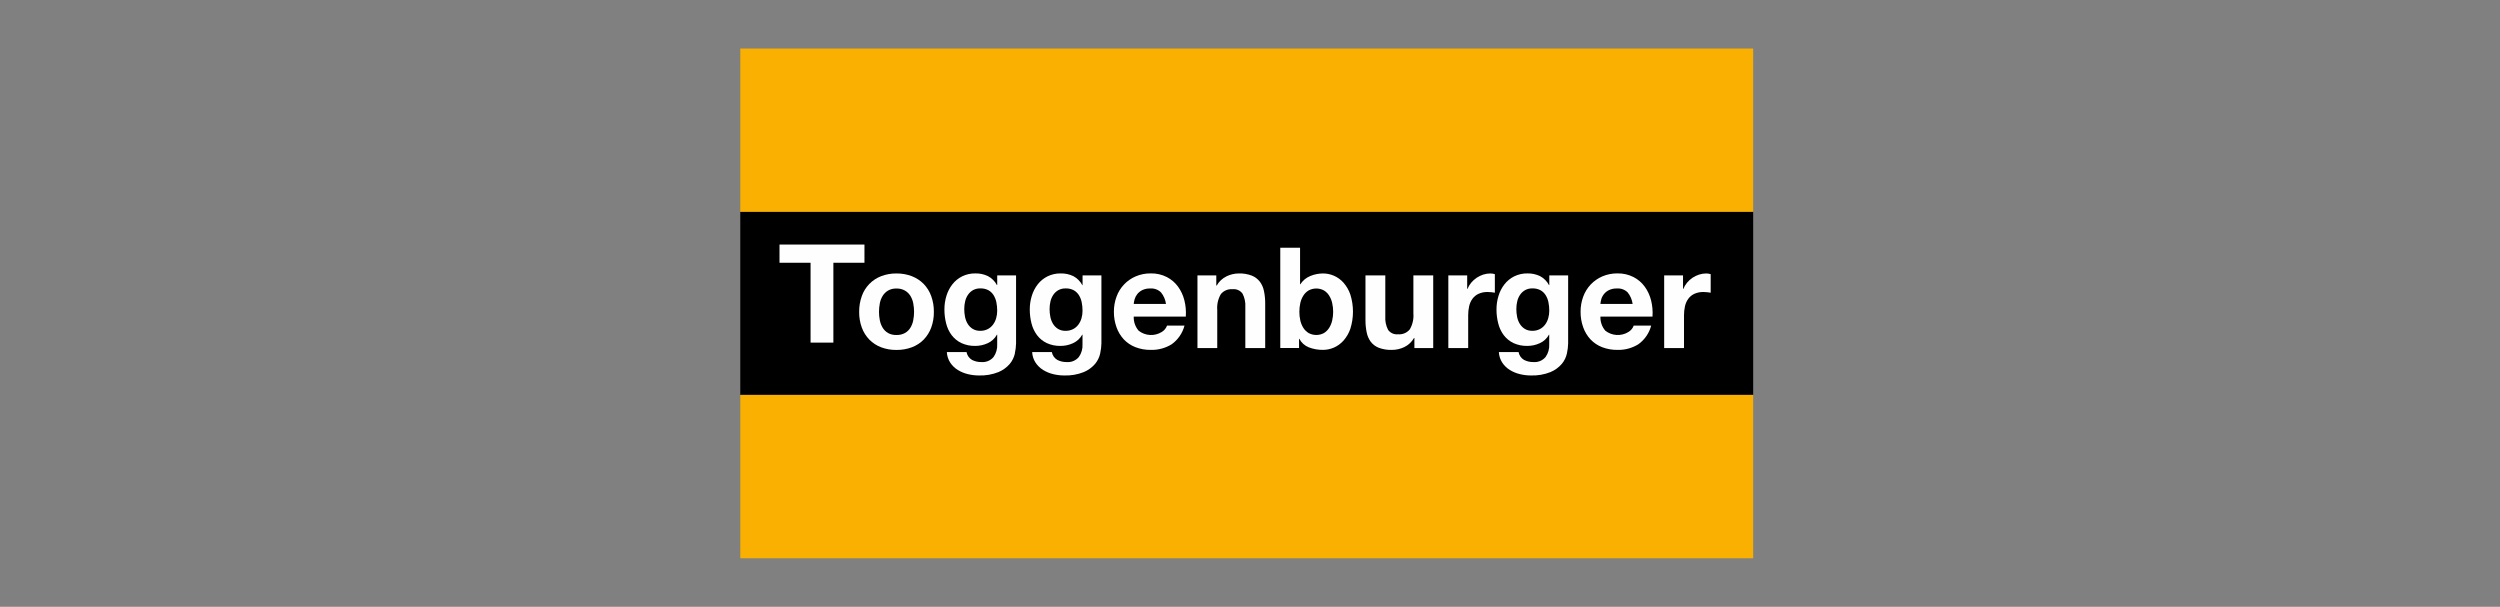
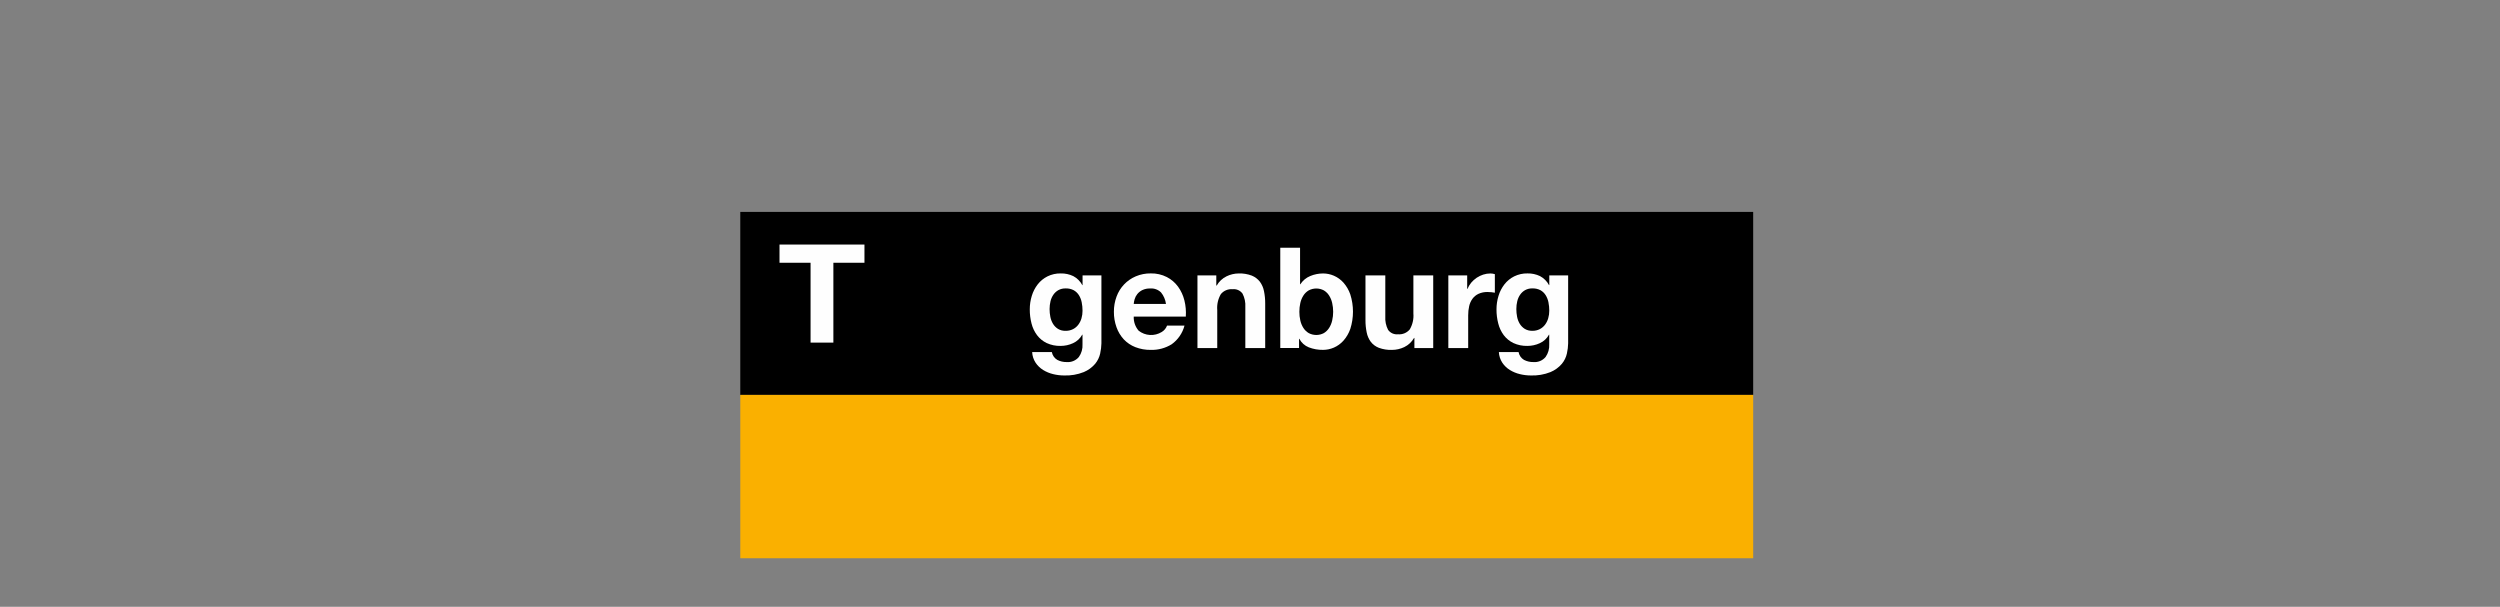
<svg xmlns="http://www.w3.org/2000/svg" version="1.1" id="Ebene_1" x="0px" y="0px" width="206px" height="50px" viewBox="0 0 206 50" enable-background="new 0 0 206 50" xml:space="preserve">
  <rect x="0" y="0" width="206" height="50" fill="#808080" stroke="none" />
  <g id="logo-toggenburger">
-     <path id="Pfad_19402" fill="#FAB000" d="M61,17.462h83.462V4H61V17.462z" />
    <path id="Pfad_19403" d="M61,32.542h83.462V17.461H61V32.542z" />
    <path id="Pfad_19404" fill="#FAB000" d="M61,46h83.462V32.538H61V46z" />
    <path id="Fill-4" fill-rule="evenodd" clip-rule="evenodd" fill="#FEFEFE" d="M64.231,21.651v-1.5h7v1.5H68.67v6.58h-1.879v-6.58   H64.231z" />
-     <path id="Fill-5" fill-rule="evenodd" clip-rule="evenodd" fill="#FEFEFE" d="M71.015,24.391   c0.265-0.75,0.845-1.346,1.587-1.632c0.403-0.155,0.833-0.232,1.265-0.226c0.434-0.006,0.866,0.071,1.272,0.226   c0.365,0.141,0.696,0.358,0.972,0.636c0.275,0.286,0.487,0.627,0.621,1c0.15,0.417,0.224,0.857,0.219,1.3   c0.007,0.443-0.068,0.884-0.219,1.3c-0.136,0.37-0.347,0.707-0.621,0.99c-0.275,0.278-0.606,0.492-0.972,0.63   c-0.407,0.151-0.838,0.226-1.272,0.22c-0.432,0.006-0.861-0.068-1.265-0.22c-0.364-0.138-0.693-0.353-0.967-0.63   c-0.274-0.283-0.485-0.62-0.621-0.99c-0.151-0.416-0.226-0.857-0.219-1.3c-0.005-0.443,0.069-0.883,0.219-1.3    M72.498,26.395c0.042,0.217,0.121,0.424,0.236,0.613c0.109,0.179,0.261,0.329,0.442,0.434   c0.211,0.115,0.45,0.171,0.69,0.162c0.244,0.009,0.485-0.047,0.7-0.162c0.184-0.104,0.338-0.254,0.449-0.434   c0.114-0.189,0.194-0.396,0.235-0.613c0.046-0.231,0.07-0.465,0.07-0.7c-0-0.237-0.024-0.473-0.07-0.706   c-0.04-0.217-0.12-0.425-0.235-0.613c-0.113-0.178-0.267-0.327-0.449-0.434c-0.214-0.119-0.456-0.177-0.7-0.168   c-0.241-0.009-0.48,0.049-0.69,0.168c-0.18,0.108-0.331,0.256-0.442,0.434c-0.116,0.188-0.196,0.396-0.236,0.613   c-0.046,0.233-0.069,0.469-0.069,0.706C72.428,25.93,72.452,26.165,72.498,26.395" />
-     <path id="Fill-7" fill-rule="evenodd" clip-rule="evenodd" fill="#FEFEFE" d="M83.629,29.12   c-0.07,0.317-0.214,0.612-0.42,0.862c-0.254,0.295-0.573,0.527-0.932,0.677c-0.519,0.206-1.076,0.302-1.634,0.279   c-0.3-0.001-0.599-0.038-0.891-0.11c-0.292-0.069-0.572-0.184-0.828-0.342c-0.248-0.153-0.46-0.358-0.621-0.6   c-0.171-0.261-0.268-0.563-0.282-0.874h1.622c0.049,0.269,0.212,0.504,0.448,0.643c0.238,0.123,0.503,0.184,0.771,0.179   c0.384,0.033,0.759-0.122,1.007-0.417c0.217-0.306,0.323-0.678,0.3-1.053v-0.787h-0.023   c-0.169,0.309-0.433,0.554-0.754,0.7c-0.322,0.15-0.674,0.227-1.029,0.226c-0.397,0.01-0.791-0.071-1.151-0.237   c-0.312-0.15-0.584-0.372-0.794-0.648c-0.214-0.287-0.368-0.614-0.454-0.962c-0.098-0.38-0.146-0.771-0.144-1.163   c-0.001-0.379,0.055-0.755,0.166-1.117c0.104-0.344,0.27-0.665,0.49-0.949c0.215-0.275,0.488-0.498,0.8-0.654   c0.342-0.168,0.719-0.252,1.1-0.244c0.355-0.008,0.708,0.068,1.029,0.221c0.317,0.167,0.576,0.425,0.743,0.741h0.023   v-0.8h1.553v5.6c-0.005,0.276-0.038,0.551-0.1,0.821 M81.386,27.121c0.172-0.088,0.322-0.215,0.437-0.37   c0.118-0.158,0.206-0.337,0.26-0.527c0.058-0.201,0.087-0.41,0.086-0.619c0.001-0.235-0.022-0.47-0.069-0.7   c-0.041-0.207-0.119-0.405-0.23-0.585c-0.106-0.169-0.252-0.308-0.425-0.406c-0.206-0.106-0.436-0.158-0.668-0.15   c-0.206-0.005-0.411,0.042-0.593,0.139c-0.165,0.092-0.306,0.221-0.414,0.376c-0.114,0.165-0.196,0.349-0.241,0.544   c-0.051,0.21-0.076,0.426-0.075,0.642c0,0.216,0.021,0.431,0.063,0.643c0.039,0.202,0.113,0.396,0.219,0.573   c0.102,0.168,0.242,0.311,0.408,0.416c0.191,0.114,0.411,0.17,0.633,0.162c0.212,0.004,0.421-0.043,0.61-0.139" />
    <path id="Fill-9" fill-rule="evenodd" clip-rule="evenodd" fill="#FEFEFE" d="M90.658,29.12   c-0.07,0.317-0.214,0.612-0.42,0.862c-0.254,0.295-0.573,0.527-0.932,0.677c-0.519,0.207-1.076,0.302-1.634,0.279   c-0.3-0.001-0.599-0.038-0.891-0.11c-0.292-0.069-0.572-0.185-0.828-0.342c-0.247-0.153-0.459-0.358-0.621-0.6   c-0.171-0.261-0.268-0.563-0.282-0.874h1.622c0.049,0.27,0.213,0.504,0.449,0.643c0.238,0.123,0.503,0.185,0.771,0.179   c0.383,0.033,0.758-0.123,1.006-0.417c0.218-0.306,0.324-0.678,0.3-1.053v-0.787h-0.023   c-0.169,0.309-0.433,0.554-0.753,0.7c-0.323,0.15-0.674,0.227-1.03,0.226c-0.395,0.01-0.787-0.071-1.146-0.236   c-0.312-0.15-0.584-0.372-0.793-0.648c-0.214-0.287-0.369-0.614-0.455-0.962c-0.098-0.38-0.146-0.771-0.144-1.163   c-0.002-0.379,0.054-0.755,0.166-1.117c0.104-0.344,0.27-0.665,0.49-0.949c0.215-0.275,0.488-0.498,0.8-0.654   c0.342-0.168,0.719-0.252,1.1-0.244c0.355-0.007,0.708,0.068,1.029,0.221c0.316,0.167,0.575,0.425,0.742,0.741h0.023   v-0.8h1.553v5.6c-0.005,0.276-0.039,0.551-0.1,0.821 M88.418,27.122c0.172-0.088,0.322-0.215,0.437-0.37   c0.118-0.159,0.206-0.337,0.26-0.527c0.058-0.201,0.086-0.41,0.085-0.619c0.001-0.235-0.022-0.47-0.069-0.7   c-0.041-0.207-0.118-0.406-0.23-0.585c-0.106-0.169-0.253-0.308-0.426-0.406c-0.206-0.107-0.435-0.158-0.667-0.15   c-0.206-0.005-0.411,0.042-0.593,0.139c-0.165,0.092-0.306,0.221-0.414,0.376c-0.114,0.165-0.195,0.349-0.241,0.544   c-0.05,0.21-0.075,0.426-0.075,0.642c0,0.216,0.021,0.431,0.063,0.643c0.039,0.202,0.113,0.396,0.219,0.573   c0.102,0.168,0.242,0.311,0.408,0.416c0.191,0.114,0.41,0.17,0.632,0.162c0.212,0.004,0.421-0.043,0.61-0.139" />
    <path id="Fill-11" fill-rule="evenodd" clip-rule="evenodd" fill="#FEFEFE" d="M93.818,27.245   c0.55,0.436,1.314,0.48,1.91,0.11c0.202-0.12,0.356-0.306,0.437-0.527h1.438c-0.162,0.621-0.537,1.166-1.058,1.54   c-0.518,0.32-1.118,0.481-1.726,0.463c-0.432,0.006-0.862-0.071-1.265-0.226c-0.362-0.141-0.688-0.36-0.955-0.642   c-0.266-0.289-0.47-0.629-0.6-1c-0.146-0.409-0.219-0.84-0.214-1.274c-0.004-0.426,0.071-0.85,0.219-1.25   c0.273-0.751,0.846-1.355,1.581-1.668c0.392-0.166,0.813-0.248,1.238-0.243c0.459-0.01,0.913,0.093,1.323,0.3   c0.366,0.189,0.683,0.46,0.926,0.793c0.246,0.341,0.423,0.726,0.523,1.134c0.108,0.435,0.147,0.884,0.115,1.331h-4.29   c-0.018,0.423,0.125,0.837,0.4,1.158 M95.667,24.095c-0.236-0.232-0.562-0.35-0.892-0.324   c-0.224-0.008-0.446,0.038-0.649,0.133c-0.16,0.079-0.301,0.191-0.414,0.33c-0.099,0.124-0.173,0.265-0.218,0.417   c-0.039,0.128-0.064,0.26-0.075,0.393h2.657c-0.046-0.348-0.187-0.676-0.408-0.949" />
    <path id="Fill-13" fill-rule="evenodd" clip-rule="evenodd" fill="#FEFEFE" d="M100.223,22.695v0.833h0.035   c0.186-0.328,0.467-0.592,0.805-0.758c0.315-0.155,0.661-0.236,1.012-0.238c0.367-0.012,0.733,0.049,1.076,0.179   c0.261,0.106,0.489,0.278,0.662,0.5c0.169,0.23,0.285,0.495,0.339,0.776c0.069,0.333,0.102,0.673,0.1,1.013v3.681   h-1.637v-3.38c0.025-0.383-0.054-0.765-0.23-1.106c-0.187-0.26-0.499-0.399-0.817-0.364   c-0.368-0.033-0.73,0.116-0.967,0.4c-0.233,0.397-0.338,0.856-0.3,1.314v3.137H98.67v-5.987H100.223z" />
    <path id="Fill-15" fill-rule="evenodd" clip-rule="evenodd" fill="#FEFEFE" d="M107.125,20.415v3.009h0.023   c0.195-0.303,0.478-0.54,0.811-0.677c0.337-0.142,0.699-0.214,1.065-0.214c0.305,0.001,0.606,0.064,0.886,0.185   c0.3,0.13,0.569,0.324,0.788,0.567c0.252,0.286,0.445,0.619,0.568,0.979c0.292,0.923,0.292,1.913,0,2.836   c-0.125,0.36-0.319,0.692-0.572,0.977c-0.219,0.243-0.488,0.437-0.788,0.567c-0.28,0.121-0.581,0.184-0.886,0.185   c-0.401,0.006-0.8-0.064-1.174-0.208c-0.338-0.133-0.616-0.384-0.782-0.706h-0.023v0.762h-1.547v-8.262H107.125z    M109.771,24.964c-0.048-0.218-0.133-0.425-0.253-0.613c-0.109-0.172-0.257-0.317-0.431-0.423   c-0.39-0.208-0.859-0.208-1.249,0c-0.177,0.104-0.327,0.249-0.437,0.423c-0.12,0.188-0.206,0.396-0.254,0.613   c-0.054,0.239-0.081,0.484-0.08,0.729c-0.001,0.242,0.026,0.482,0.08,0.718c0.048,0.218,0.134,0.425,0.254,0.613   c0.11,0.173,0.26,0.318,0.437,0.423c0.39,0.208,0.859,0.208,1.249,0c0.174-0.106,0.322-0.251,0.431-0.423   c0.12-0.188,0.205-0.395,0.253-0.613c0.055-0.235,0.082-0.476,0.082-0.718   C109.853,25.448,109.826,25.203,109.771,24.964z" />
    <path id="Fill-17" fill-rule="evenodd" clip-rule="evenodd" fill="#FEFEFE" d="M116.546,28.681v-0.833h-0.03   c-0.186,0.327-0.467,0.59-0.806,0.753c-0.316,0.151-0.662,0.23-1.012,0.231c-0.368,0.013-0.736-0.046-1.082-0.173   c-0.261-0.101-0.49-0.271-0.662-0.492c-0.169-0.23-0.285-0.495-0.339-0.776c-0.069-0.333-0.103-0.673-0.1-1.013   v-3.683h1.634v3.38c-0.025,0.383,0.054,0.765,0.23,1.106c0.187,0.26,0.5,0.399,0.818,0.364   c0.368,0.033,0.729-0.117,0.966-0.4c0.233-0.397,0.338-0.856,0.3-1.314v-3.136h1.634v5.985h-1.551V28.681z" />
    <path id="Fill-19" fill-rule="evenodd" clip-rule="evenodd" fill="#FEFEFE" d="M120.896,22.695v1.112h0.023   c0.156-0.375,0.42-0.695,0.759-0.92c0.168-0.112,0.349-0.199,0.541-0.261c0.194-0.062,0.396-0.094,0.6-0.093   c0.121,0.002,0.241,0.022,0.357,0.058v1.528c-0.077-0.016-0.169-0.029-0.277-0.04c-0.103-0.012-0.206-0.018-0.31-0.018   c-0.261-0.008-0.521,0.043-0.76,0.15c-0.198,0.093-0.37,0.235-0.5,0.411c-0.13,0.182-0.222,0.389-0.27,0.607   c-0.055,0.247-0.082,0.5-0.08,0.753v2.7h-1.636v-5.987H120.896z" />
    <path id="Fill-21" fill-rule="evenodd" clip-rule="evenodd" fill="#FEFEFE" d="M129.115,29.12   c-0.069,0.317-0.213,0.613-0.42,0.862c-0.254,0.295-0.573,0.527-0.932,0.677c-0.519,0.207-1.076,0.302-1.634,0.279   c-0.3-0.001-0.599-0.038-0.891-0.11c-0.292-0.069-0.571-0.185-0.827-0.342c-0.248-0.153-0.46-0.358-0.622-0.6   c-0.17-0.261-0.268-0.563-0.282-0.874h1.623c0.049,0.269,0.212,0.504,0.448,0.643c0.238,0.123,0.503,0.185,0.771,0.179   c0.384,0.033,0.759-0.122,1.007-0.417c0.217-0.307,0.323-0.678,0.3-1.053v-0.787h-0.02   c-0.168,0.309-0.432,0.555-0.753,0.7c-0.322,0.15-0.674,0.227-1.029,0.226c-0.397,0.01-0.791-0.071-1.151-0.237   c-0.312-0.15-0.584-0.372-0.794-0.648c-0.213-0.287-0.367-0.615-0.453-0.962c-0.099-0.38-0.147-0.771-0.145-1.163   c-0.001-0.379,0.055-0.755,0.167-1.117c0.103-0.344,0.269-0.666,0.489-0.949c0.215-0.274,0.488-0.498,0.8-0.654   c0.342-0.168,0.719-0.252,1.1-0.244c0.355-0.007,0.708,0.068,1.029,0.221c0.316,0.167,0.575,0.425,0.742,0.741h0.024   v-0.8h1.553v5.6c-0.005,0.276-0.039,0.551-0.1,0.821 M126.878,27.121c0.172-0.089,0.321-0.215,0.437-0.37   c0.117-0.159,0.204-0.337,0.258-0.527c0.059-0.201,0.088-0.409,0.087-0.619c0.001-0.235-0.022-0.47-0.069-0.7   c-0.041-0.207-0.119-0.405-0.23-0.585c-0.106-0.168-0.252-0.308-0.425-0.406c-0.206-0.106-0.435-0.158-0.667-0.15   c-0.206-0.006-0.411,0.042-0.593,0.139c-0.165,0.092-0.307,0.221-0.414,0.376c-0.115,0.164-0.196,0.349-0.241,0.544   c-0.051,0.21-0.076,0.426-0.075,0.642c0,0.216,0.021,0.431,0.063,0.643c0.039,0.202,0.113,0.396,0.219,0.573   c0.103,0.168,0.243,0.31,0.409,0.416c0.191,0.114,0.411,0.17,0.634,0.162c0.211,0.004,0.42-0.044,0.609-0.139" />
-     <path id="Fill-23" fill-rule="evenodd" clip-rule="evenodd" fill="#FEFEFE" d="M132.273,27.245   c0.55,0.436,1.314,0.48,1.91,0.11c0.202-0.121,0.356-0.307,0.437-0.527h1.438c-0.163,0.621-0.537,1.166-1.059,1.54   c-0.517,0.32-1.118,0.481-1.726,0.463c-0.432,0.006-0.862-0.071-1.265-0.226c-0.362-0.141-0.688-0.36-0.955-0.642   c-0.266-0.289-0.47-0.629-0.6-1c-0.146-0.409-0.218-0.84-0.213-1.274c-0.004-0.426,0.071-0.85,0.219-1.25   c0.273-0.751,0.846-1.355,1.581-1.668c0.391-0.166,0.812-0.248,1.237-0.243c0.459-0.01,0.913,0.093,1.323,0.3   c0.367,0.188,0.684,0.46,0.927,0.793c0.246,0.341,0.423,0.726,0.523,1.134c0.108,0.435,0.148,0.884,0.116,1.331h-4.291   c-0.018,0.423,0.125,0.837,0.4,1.158 M134.121,24.095c-0.236-0.232-0.561-0.35-0.891-0.324   c-0.224-0.008-0.446,0.038-0.649,0.133c-0.307,0.149-0.537,0.42-0.634,0.747c-0.038,0.128-0.063,0.26-0.074,0.393   h2.655c-0.046-0.348-0.188-0.676-0.409-0.949" />
-     <path id="Fill-25" fill-rule="evenodd" clip-rule="evenodd" fill="#FEFEFE" d="M138.681,22.695v1.112h0.023   c0.156-0.375,0.42-0.695,0.759-0.92c0.168-0.111,0.35-0.199,0.541-0.261c0.194-0.062,0.396-0.094,0.6-0.093   c0.121,0.002,0.241,0.022,0.356,0.058v1.528c-0.077-0.016-0.169-0.029-0.277-0.04c-0.103-0.012-0.206-0.018-0.31-0.018   c-0.261-0.008-0.521,0.043-0.76,0.15c-0.198,0.093-0.37,0.234-0.5,0.411c-0.131,0.182-0.222,0.388-0.27,0.607   c-0.056,0.247-0.083,0.5-0.081,0.753v2.7h-1.634v-5.987H138.681L138.681,22.695z" />
  </g>
</svg>